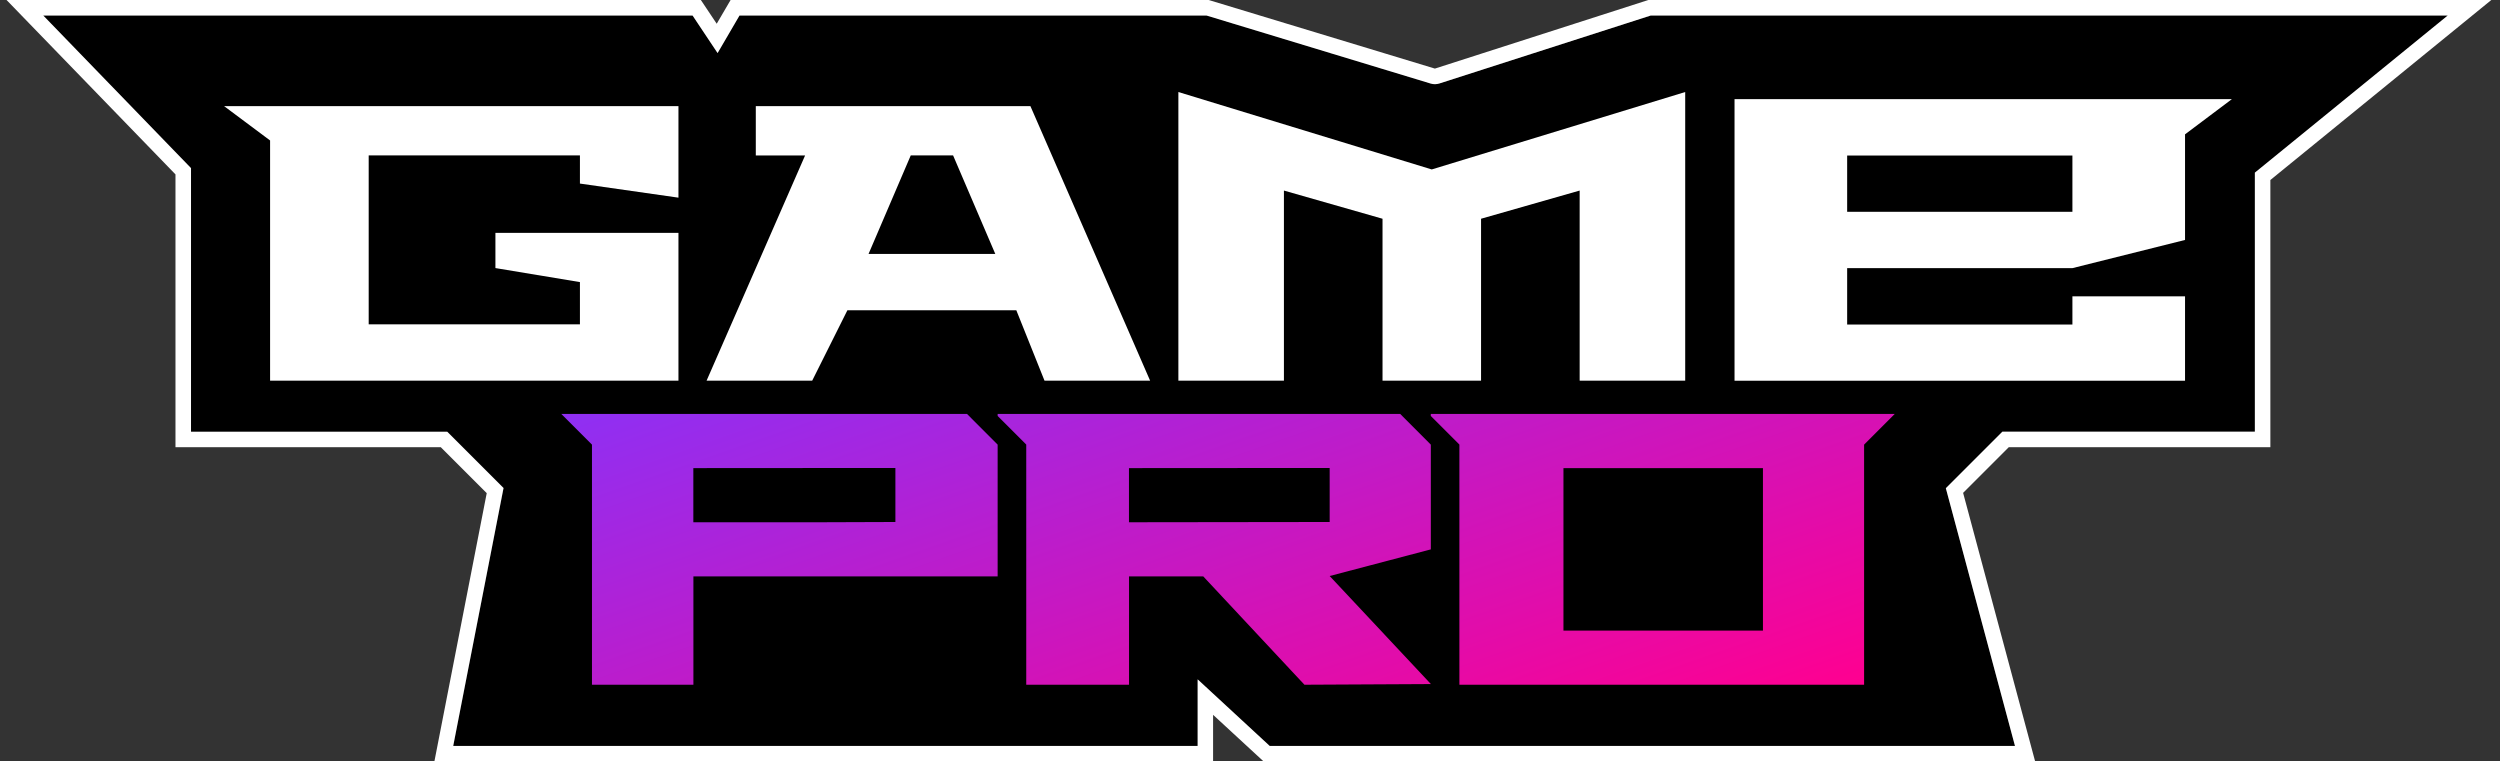
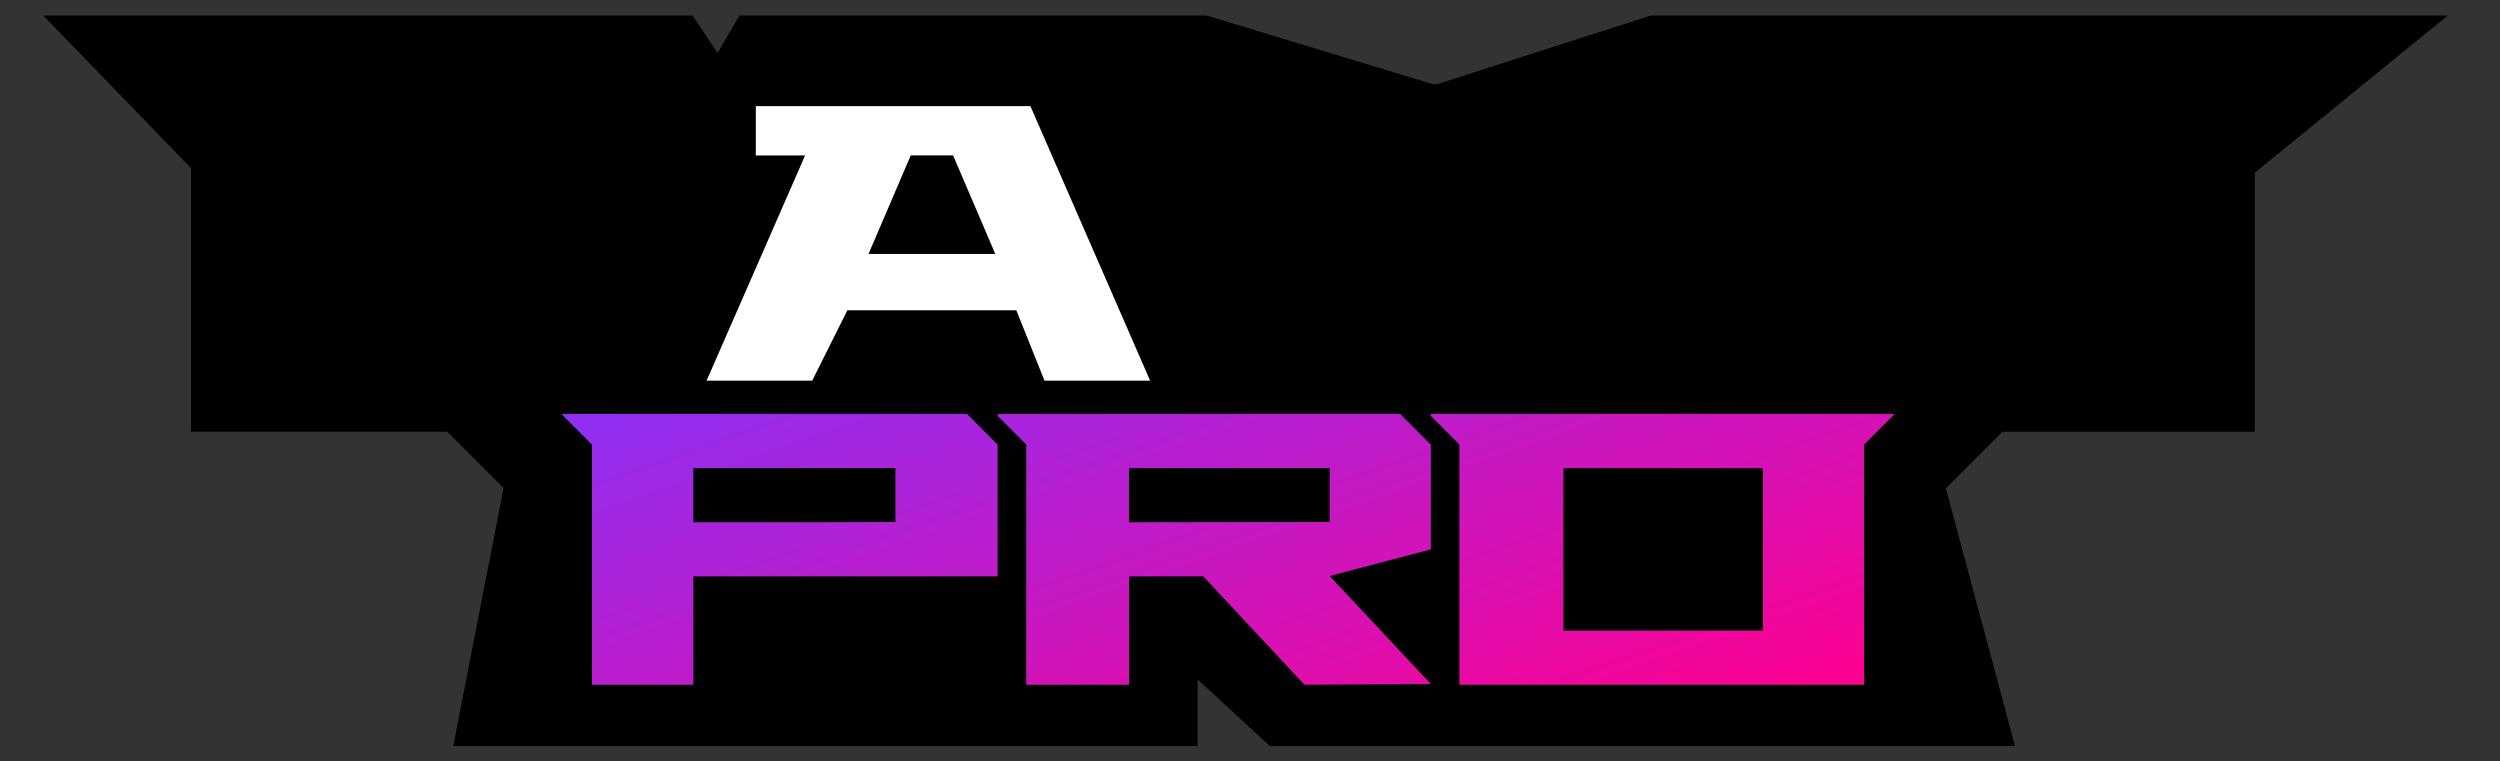
<svg xmlns="http://www.w3.org/2000/svg" width="197" height="60" viewBox="0 0 197 60" fill="none">
  <rect x="0" y="0" width="197" height="60" fill="#333333" stroke="none" />
  <path d="M130.082 1.222L113.421 6.579C113.198 6.648 112.964 6.654 112.741 6.585L95.07 1.222H58.273L56.546 4.182L54.574 1.222H3.407L15.056 13.249V34.023H35.251L39.683 38.455L35.718 58.778H94.374V53.532L100.05 58.778H158.78L153.332 38.471L157.786 34.018H177.683V13.605L192.882 1.222H130.082Z" fill="black" />
-   <path d="M129.89 0L113.07 5.405L95.336 0.027L95.251 0H57.571L56.477 1.871L55.228 0H0.516L13.828 13.743V35.24H34.735L38.354 38.859L34.23 60H95.591V56.328L99.571 60H160.369L154.693 38.838L158.291 35.24H178.905V14.184L196.315 0H129.89ZM177.683 34.018H157.786L153.332 38.471L158.78 58.778H100.05L94.374 53.532V58.778H35.713L39.678 38.455L35.245 34.023H15.051V13.249L3.407 1.222H54.574L56.546 4.182L58.273 1.222H95.07L112.741 6.585C112.964 6.654 113.198 6.648 113.421 6.579L130.082 1.222H192.882L177.683 13.605V34.018Z" fill="white" />
-   <path fill-rule="evenodd" clip-rule="evenodd" d="M136.681 7.811V27.188V30.004H139.497H168.854H172.181V26.678V23.351H163.306V25.572H145.556V21.129H163.306L172.181 18.908V13.36V10.585L175.874 7.811H172.181H136.681ZM145.556 16.692V12.254H163.306V16.692H145.556Z" fill="white" />
-   <path d="M53.462 15.576L45.698 14.465V12.243H29.053V25.556H45.698V22.229L39.039 21.124V18.35H53.462V27.182V29.999H50.645H24.1H21.283V27.182V19.179V13.774V11.069L17.659 8.364H21.283H53.462V15.576Z" fill="white" />
-   <path d="M92.856 7.251V27.18V29.997H95.672H98.356H101.173V27.18V15.016L108.943 17.237V27.18V29.997H111.759H113.89H116.707V27.18V17.237L124.477 15.016V27.18V29.997H127.293H129.977H132.794V27.18V7.251L112.822 13.352L92.856 7.251Z" fill="white" />
  <path fill-rule="evenodd" clip-rule="evenodd" d="M55.677 29.999L56.91 27.182L63.442 12.249H59.557V8.364H81.197L89.403 27.182L90.63 29.999H86.581H82.308L80.087 24.451H66.774L64 29.999H59.727H55.677ZM71.769 12.243L68.442 20.008H78.428L75.102 12.243H71.769Z" fill="white" />
  <path fill-rule="evenodd" clip-rule="evenodd" d="M78.614 45.422H54.64V53.957H46.647V35.037L44.229 32.619H46.647H49.065H76.201L78.614 35.037V45.422ZM70.557 36.876L54.635 36.887V41.154H64.626L70.557 41.133V36.876Z" fill="url(#paint0_linear_1_792)" />
  <path fill-rule="evenodd" clip-rule="evenodd" d="M104.778 45.39L112.749 43.291V35.037L110.337 32.619H83.281H80.868H78.615V32.779L80.868 35.032V43.291V53.957H88.967V45.422H94.818L102.79 53.957L112.755 53.904L104.778 45.39ZM88.962 41.154V36.887L104.778 36.876V41.133L88.962 41.154Z" fill="url(#paint1_linear_1_792)" />
  <path fill-rule="evenodd" clip-rule="evenodd" d="M115.005 53.957H146.891V35.037L149.304 32.619H146.891H144.473H117.418H115H112.746V32.779L115 35.032V43.291V53.957H115.005ZM123.2 49.689V36.887H138.92V49.689H123.2Z" fill="url(#paint2_linear_1_792)" />
  <defs>
    <linearGradient id="paint0_linear_1_792" x1="57.193" y1="28.937" x2="74.736" y2="79.161" gradientUnits="userSpaceOnUse">
      <stop offset="1.3e-07" stop-color="#902FF2" />
      <stop offset="1" stop-color="#FF0090" />
    </linearGradient>
    <linearGradient id="paint1_linear_1_792" x1="87.656" y1="18.296" x2="105.2" y2="68.521" gradientUnits="userSpaceOnUse">
      <stop offset="1.3e-07" stop-color="#902FF2" />
      <stop offset="1" stop-color="#FF0090" />
    </linearGradient>
    <linearGradient id="paint2_linear_1_792" x1="119.538" y1="7.161" x2="137.081" y2="57.385" gradientUnits="userSpaceOnUse">
      <stop offset="1.3e-07" stop-color="#902FF2" />
      <stop offset="1" stop-color="#FF0090" />
    </linearGradient>
  </defs>
</svg>